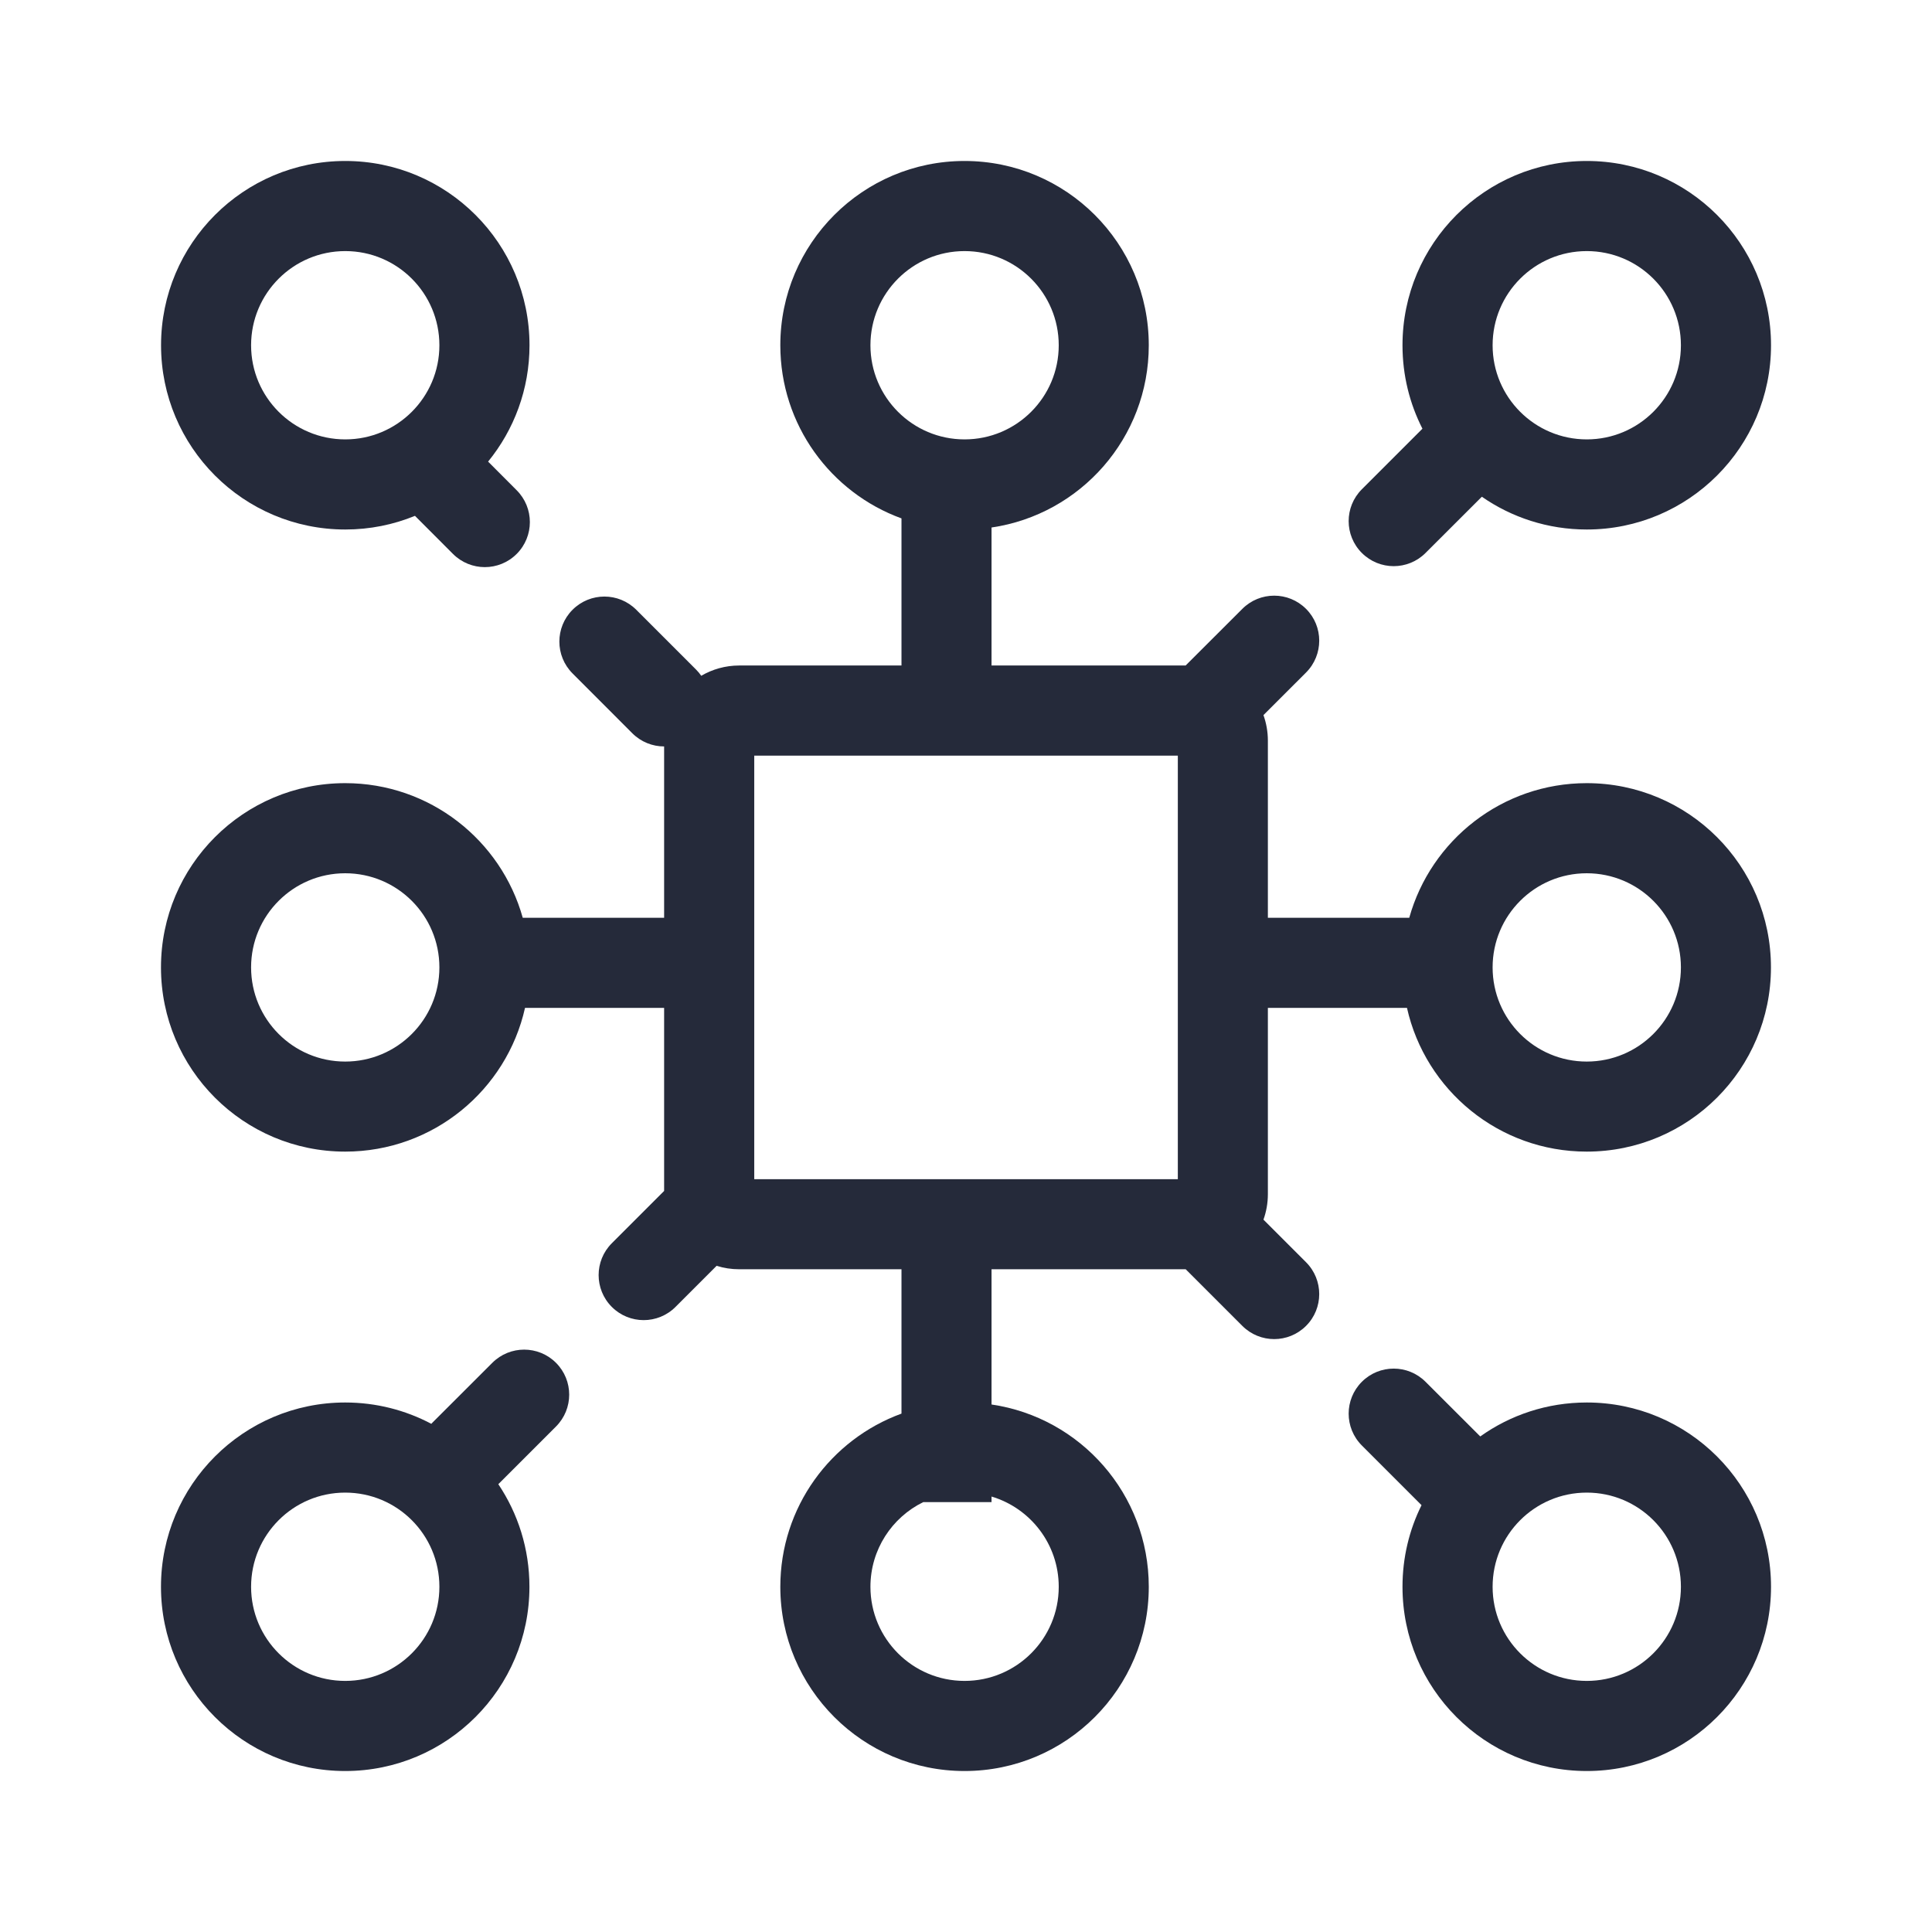
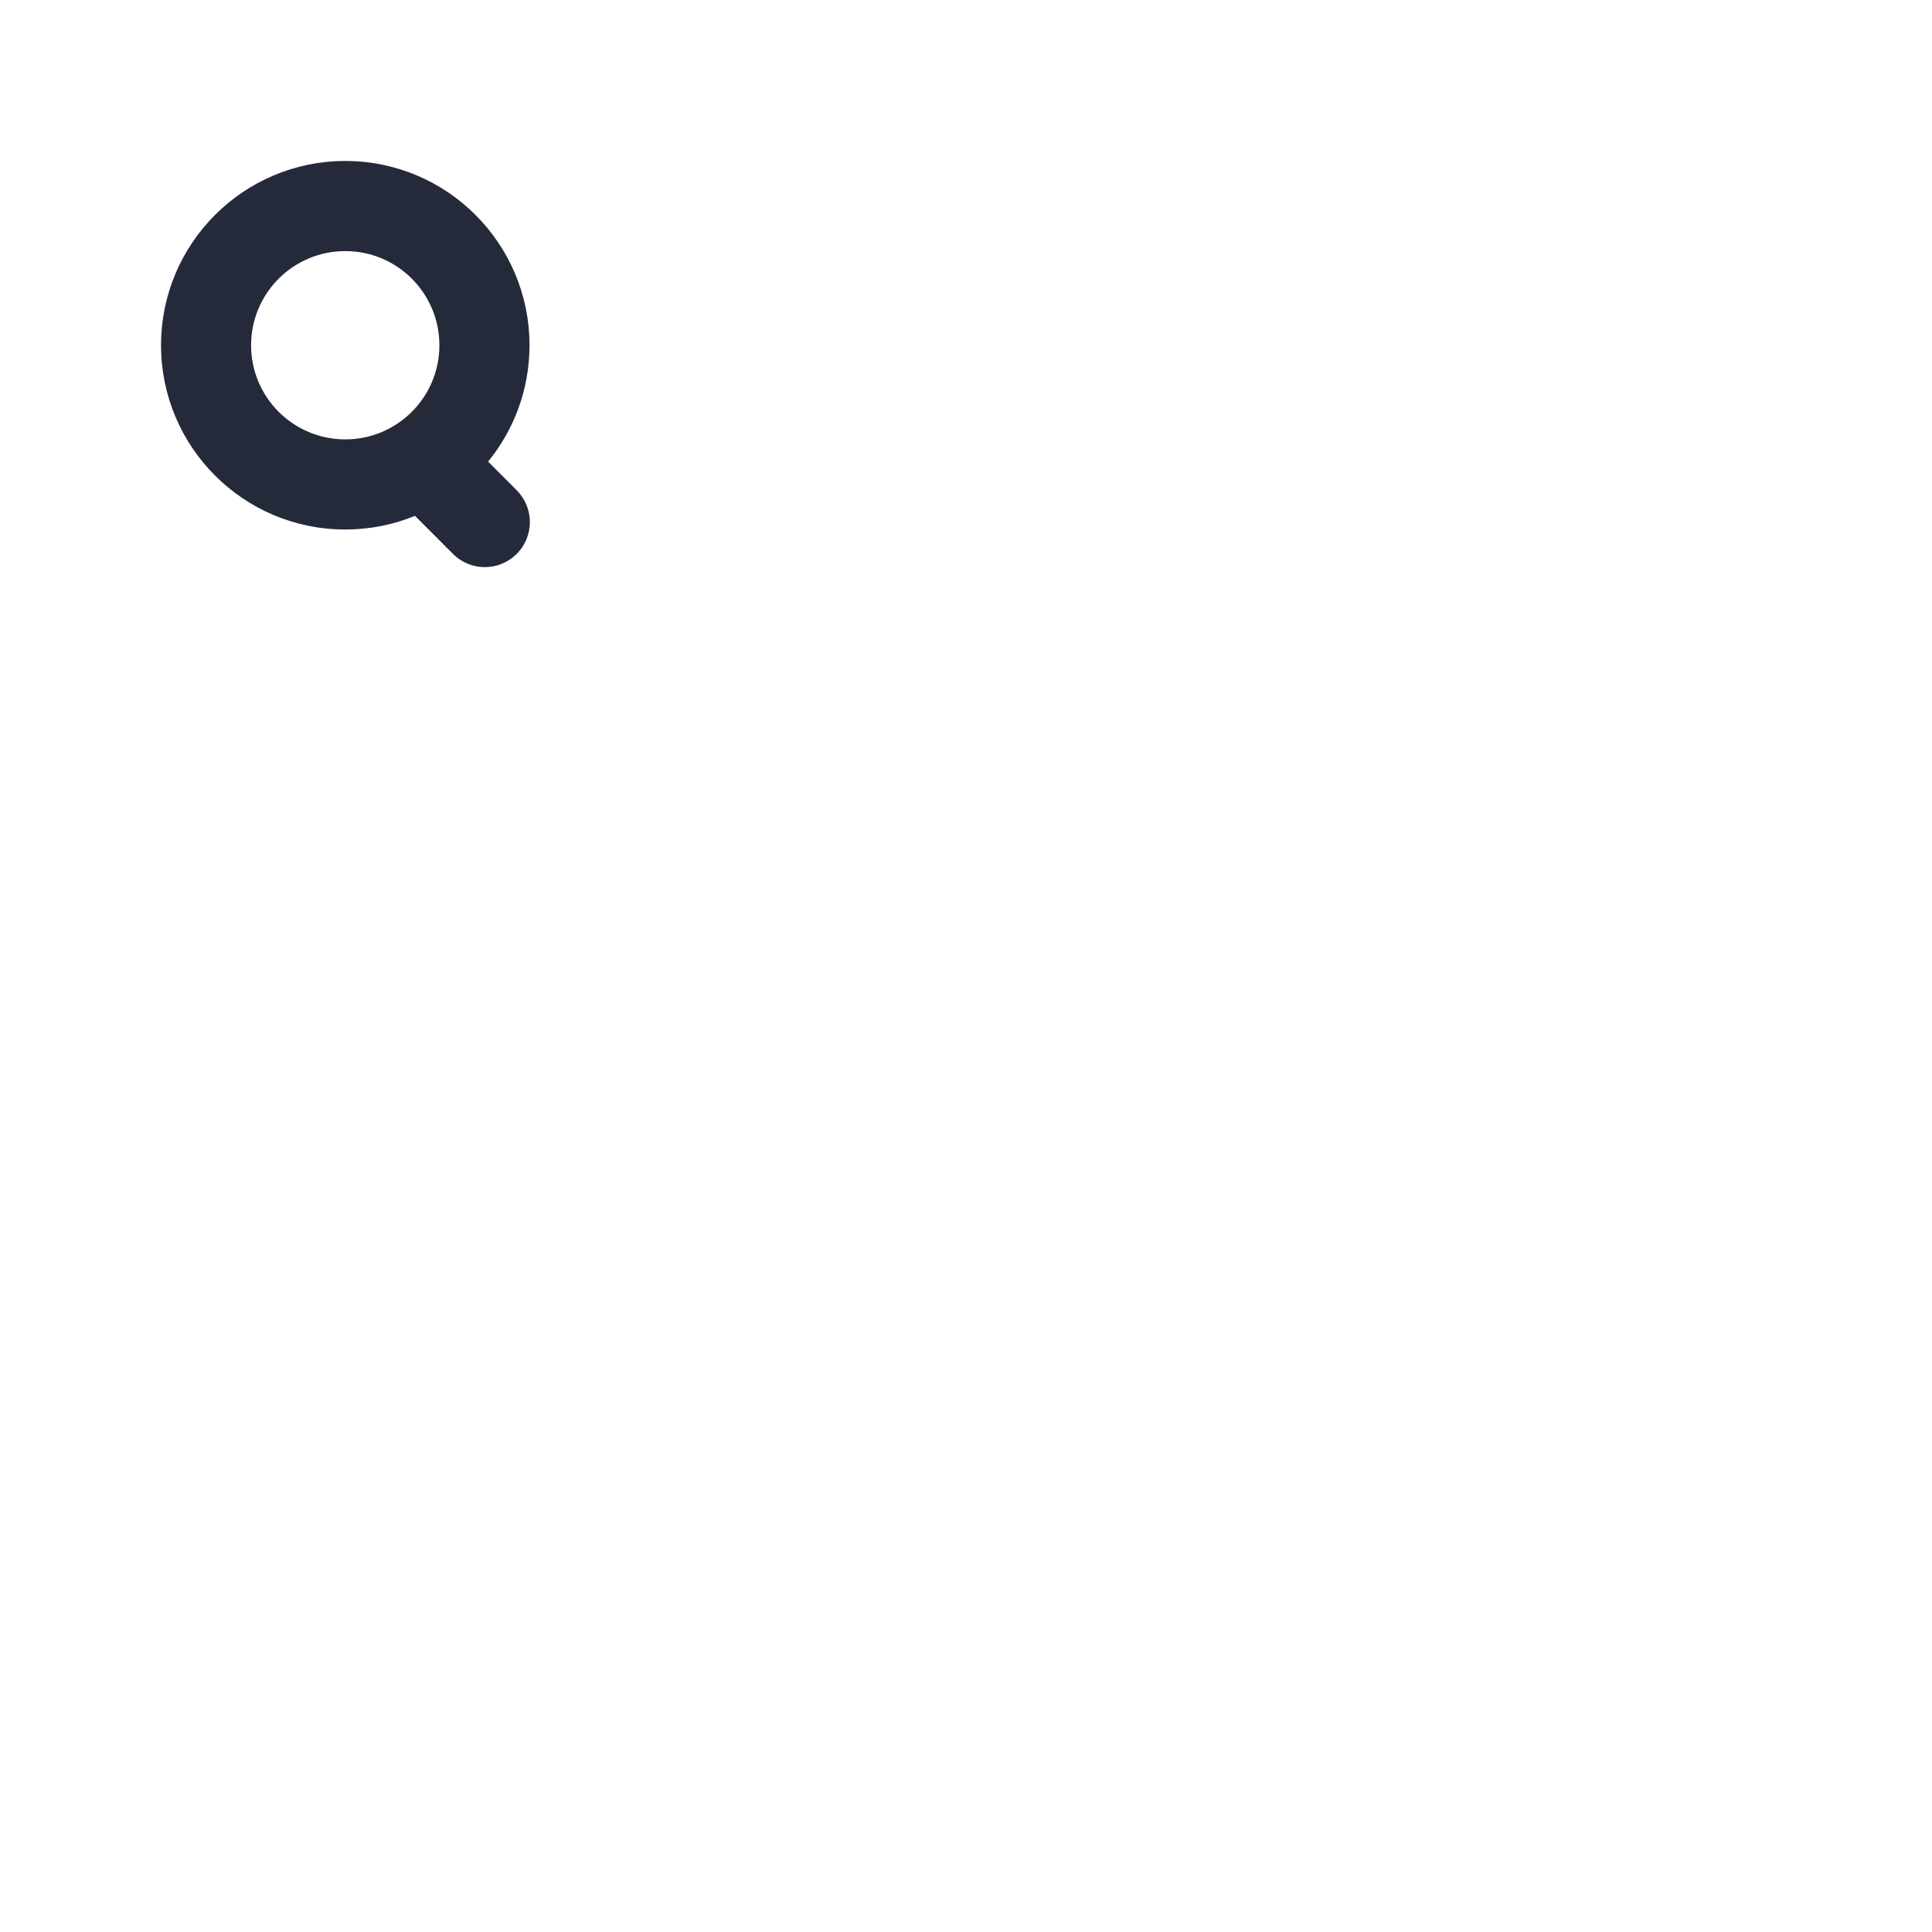
<svg xmlns="http://www.w3.org/2000/svg" width="28" height="28" viewBox="0 0 28 28" fill="none">
  <path fill-rule="evenodd" clip-rule="evenodd" d="M5.004 7.674C5.361 7.674 5.702 7.604 6.014 7.476L6.565 8.028C6.82 8.283 7.233 8.283 7.488 8.028C7.743 7.773 7.743 7.36 7.488 7.105L7.074 6.69C7.449 6.23 7.674 5.643 7.674 5.004C7.674 3.529 6.478 2.333 5.004 2.333C3.529 2.333 2.334 3.529 2.334 5.004C2.334 6.478 3.529 7.674 5.004 7.674ZM5.004 6.368C5.757 6.368 6.368 5.757 6.368 5.004C6.368 4.25 5.757 3.639 5.004 3.639C4.25 3.639 3.639 4.25 3.639 5.004C3.639 5.757 4.25 6.368 5.004 6.368Z" fill="#252A3A" />
-   <path fill-rule="evenodd" clip-rule="evenodd" d="M22.997 7.674C24.471 7.674 25.667 6.478 25.667 5.004C25.667 3.529 24.471 2.333 22.997 2.333C21.522 2.333 20.326 3.529 20.326 5.004C20.326 5.439 20.43 5.85 20.615 6.213L20.603 6.225L19.737 7.091C19.482 7.346 19.482 7.759 19.737 8.014C19.992 8.269 20.405 8.269 20.66 8.014L21.476 7.199C21.907 7.498 22.431 7.674 22.997 7.674ZM22.997 6.368C23.75 6.368 24.361 5.757 24.361 5.004C24.361 4.25 23.75 3.639 22.997 3.639C22.243 3.639 21.632 4.25 21.632 5.004C21.632 5.757 22.243 6.368 22.997 6.368Z" fill="#252A3A" />
-   <path fill-rule="evenodd" clip-rule="evenodd" d="M10.713 9.645C10.512 9.645 10.324 9.7 10.163 9.794C10.141 9.762 10.116 9.732 10.087 9.703L9.221 8.837C8.966 8.582 8.553 8.582 8.298 8.837C8.043 9.092 8.043 9.505 8.298 9.76L9.164 10.627C9.291 10.754 9.458 10.818 9.625 10.818V13.301L7.576 13.301C7.262 12.176 6.229 11.35 5.003 11.35C3.529 11.35 2.333 12.546 2.333 14.02C2.333 15.495 3.529 16.69 5.003 16.69C6.277 16.69 7.342 15.799 7.609 14.607H9.625V17.26L8.867 18.018C8.612 18.273 8.612 18.686 8.867 18.941C9.122 19.196 9.535 19.196 9.79 18.941L10.386 18.345C10.489 18.378 10.599 18.395 10.713 18.395H13.065V20.487C12.04 20.861 11.309 21.843 11.309 22.997C11.309 24.471 12.505 25.667 13.979 25.667C15.454 25.667 16.649 24.471 16.649 22.997C16.649 21.655 15.66 20.544 14.37 20.355V18.395H17.184L18.005 19.216C18.26 19.471 18.673 19.471 18.928 19.216C19.183 18.962 19.183 18.548 18.928 18.293L18.311 17.676C18.352 17.561 18.375 17.437 18.375 17.307V14.607H20.391C20.658 15.799 21.723 16.69 22.996 16.69C24.471 16.69 25.666 15.495 25.666 14.02C25.666 12.546 24.471 11.35 22.996 11.35C21.771 11.35 20.738 12.176 20.424 13.301L18.375 13.301V10.733C18.375 10.604 18.352 10.479 18.311 10.364L18.928 9.747C19.183 9.492 19.183 9.078 18.928 8.824C18.673 8.569 18.26 8.569 18.005 8.824L17.183 9.645H14.37V7.645C15.66 7.456 16.649 6.346 16.649 5.004C16.649 3.529 15.454 2.333 13.979 2.333C12.505 2.333 11.309 3.529 11.309 5.004C11.309 6.157 12.04 7.14 13.065 7.513V9.645H10.713ZM10.931 10.951V17.09H17.07V10.951H10.931ZM13.38 21.77L14.37 21.77V21.689C14.933 21.857 15.344 22.379 15.344 22.997C15.344 23.75 14.733 24.361 13.979 24.361C13.226 24.361 12.615 23.75 12.615 22.997C12.615 22.458 12.927 21.992 13.38 21.77ZM5.003 15.385C4.25 15.385 3.639 14.774 3.639 14.02C3.639 13.267 4.25 12.656 5.003 12.656C5.757 12.656 6.368 13.267 6.368 14.02C6.368 14.774 5.757 15.385 5.003 15.385ZM21.632 14.02C21.632 14.774 22.243 15.385 22.996 15.385C23.75 15.385 24.361 14.774 24.361 14.02C24.361 13.267 23.75 12.656 22.996 12.656C22.243 12.656 21.632 13.267 21.632 14.02ZM15.344 5.004C15.344 5.757 14.733 6.368 13.979 6.368C13.226 6.368 12.615 5.757 12.615 5.004C12.615 4.25 13.226 3.639 13.979 3.639C14.733 3.639 15.344 4.25 15.344 5.004Z" fill="#252A3A" />
-   <path fill-rule="evenodd" clip-rule="evenodd" d="M25.667 22.997C25.667 24.471 24.471 25.667 22.997 25.667C21.522 25.667 20.326 24.471 20.326 22.997C20.326 22.572 20.425 22.17 20.602 21.814L19.737 20.949C19.482 20.694 19.482 20.281 19.737 20.026C19.992 19.771 20.405 19.771 20.66 20.026L21.453 20.818C21.888 20.508 22.421 20.326 22.997 20.326C24.471 20.326 25.667 21.522 25.667 22.997ZM24.361 22.997C24.361 23.75 23.75 24.361 22.997 24.361C22.243 24.361 21.632 23.75 21.632 22.997C21.632 22.243 22.243 21.632 22.997 21.632C23.75 21.632 24.361 22.243 24.361 22.997Z" fill="#252A3A" />
-   <path fill-rule="evenodd" clip-rule="evenodd" d="M5.003 25.667C3.529 25.667 2.333 24.471 2.333 22.997C2.333 21.522 3.529 20.326 5.003 20.326C5.454 20.326 5.878 20.438 6.251 20.635C6.257 20.629 6.262 20.623 6.268 20.617L7.135 19.751C7.39 19.496 7.803 19.496 8.058 19.751C8.313 20.006 8.313 20.419 8.058 20.674L7.222 21.51C7.507 21.935 7.673 22.446 7.673 22.997C7.673 24.471 6.478 25.667 5.003 25.667ZM5.003 24.361C4.25 24.361 3.639 23.75 3.639 22.997C3.639 22.243 4.25 21.632 5.003 21.632C5.757 21.632 6.368 22.243 6.368 22.997C6.368 23.75 5.757 24.361 5.003 24.361Z" fill="#252A3A" />
</svg>